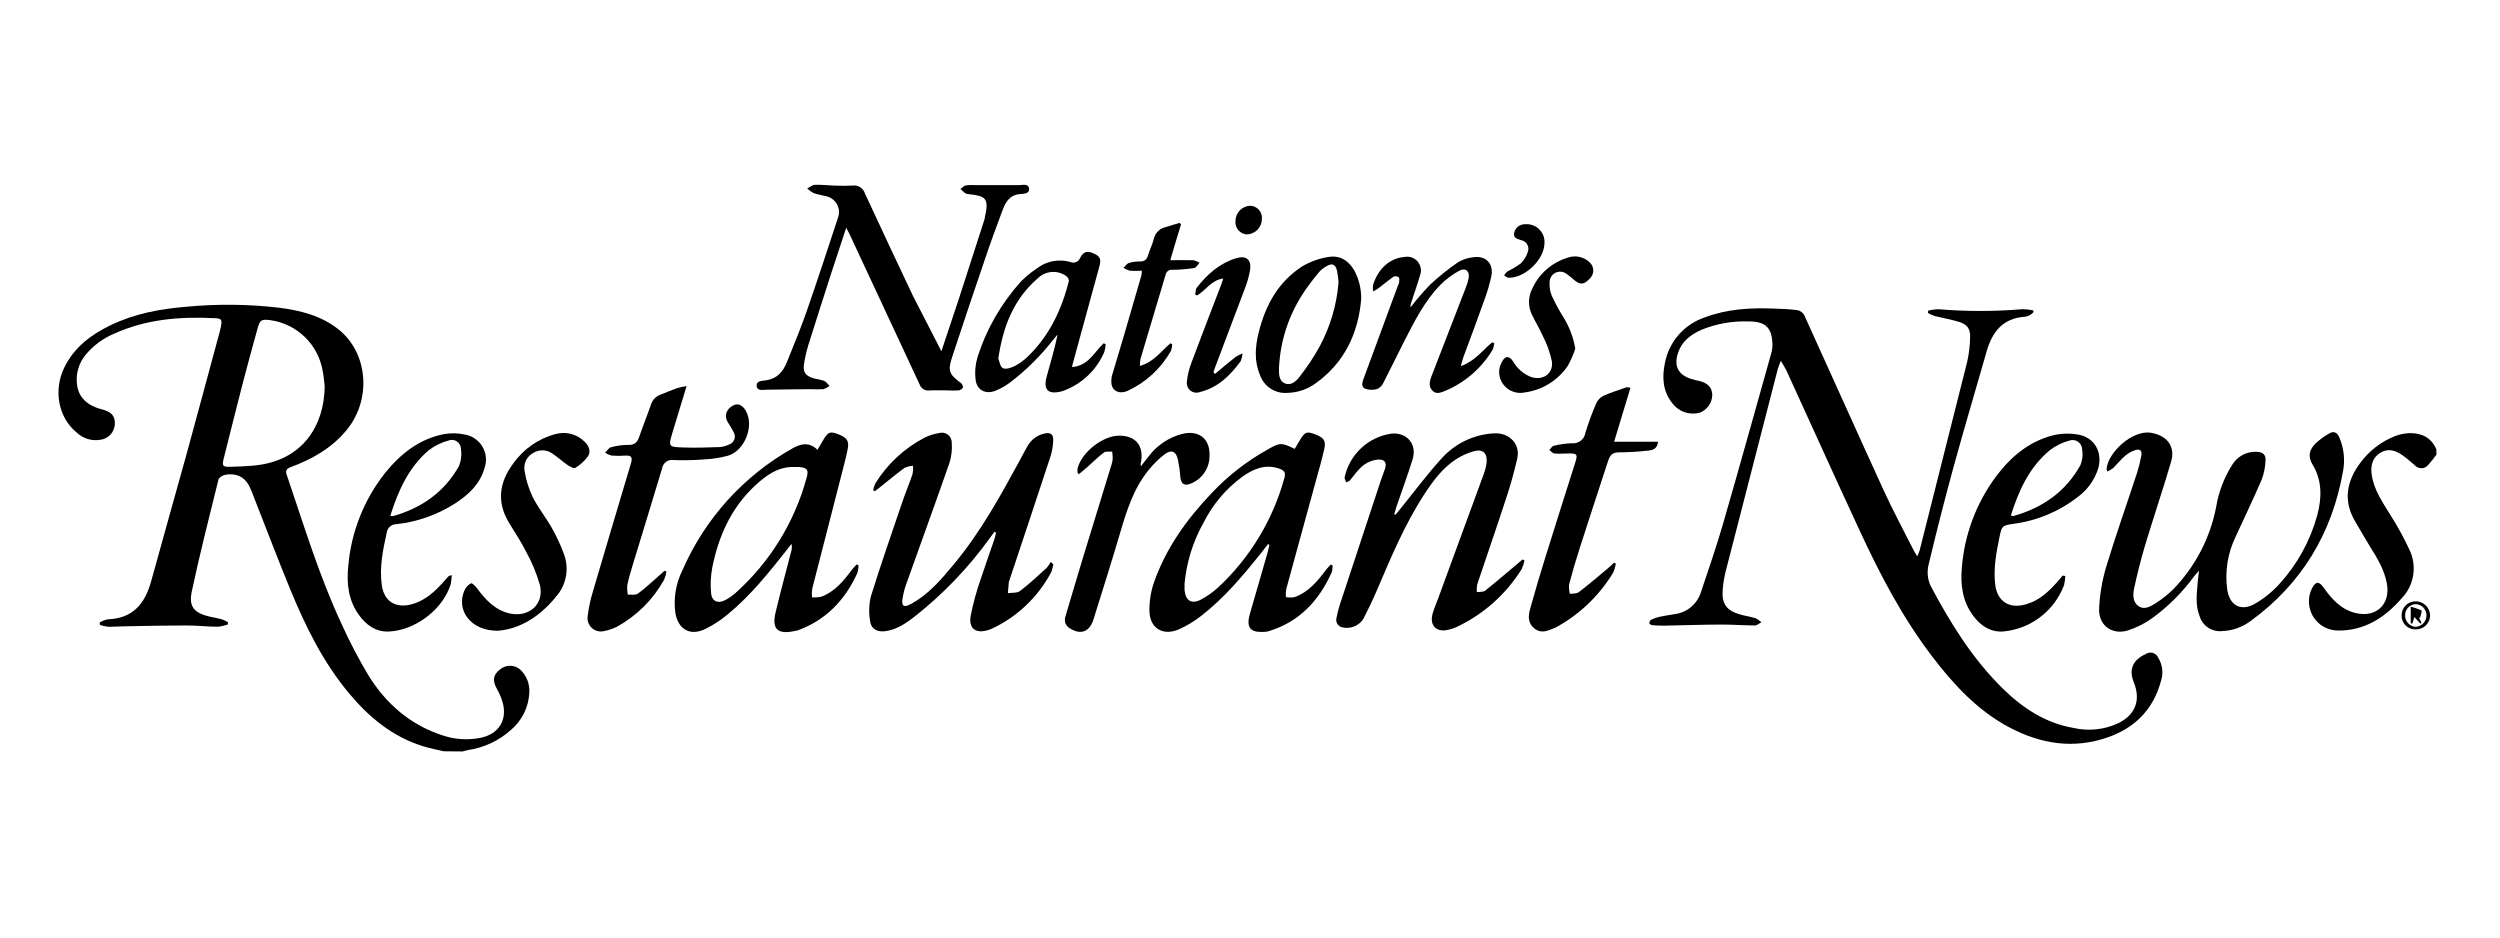
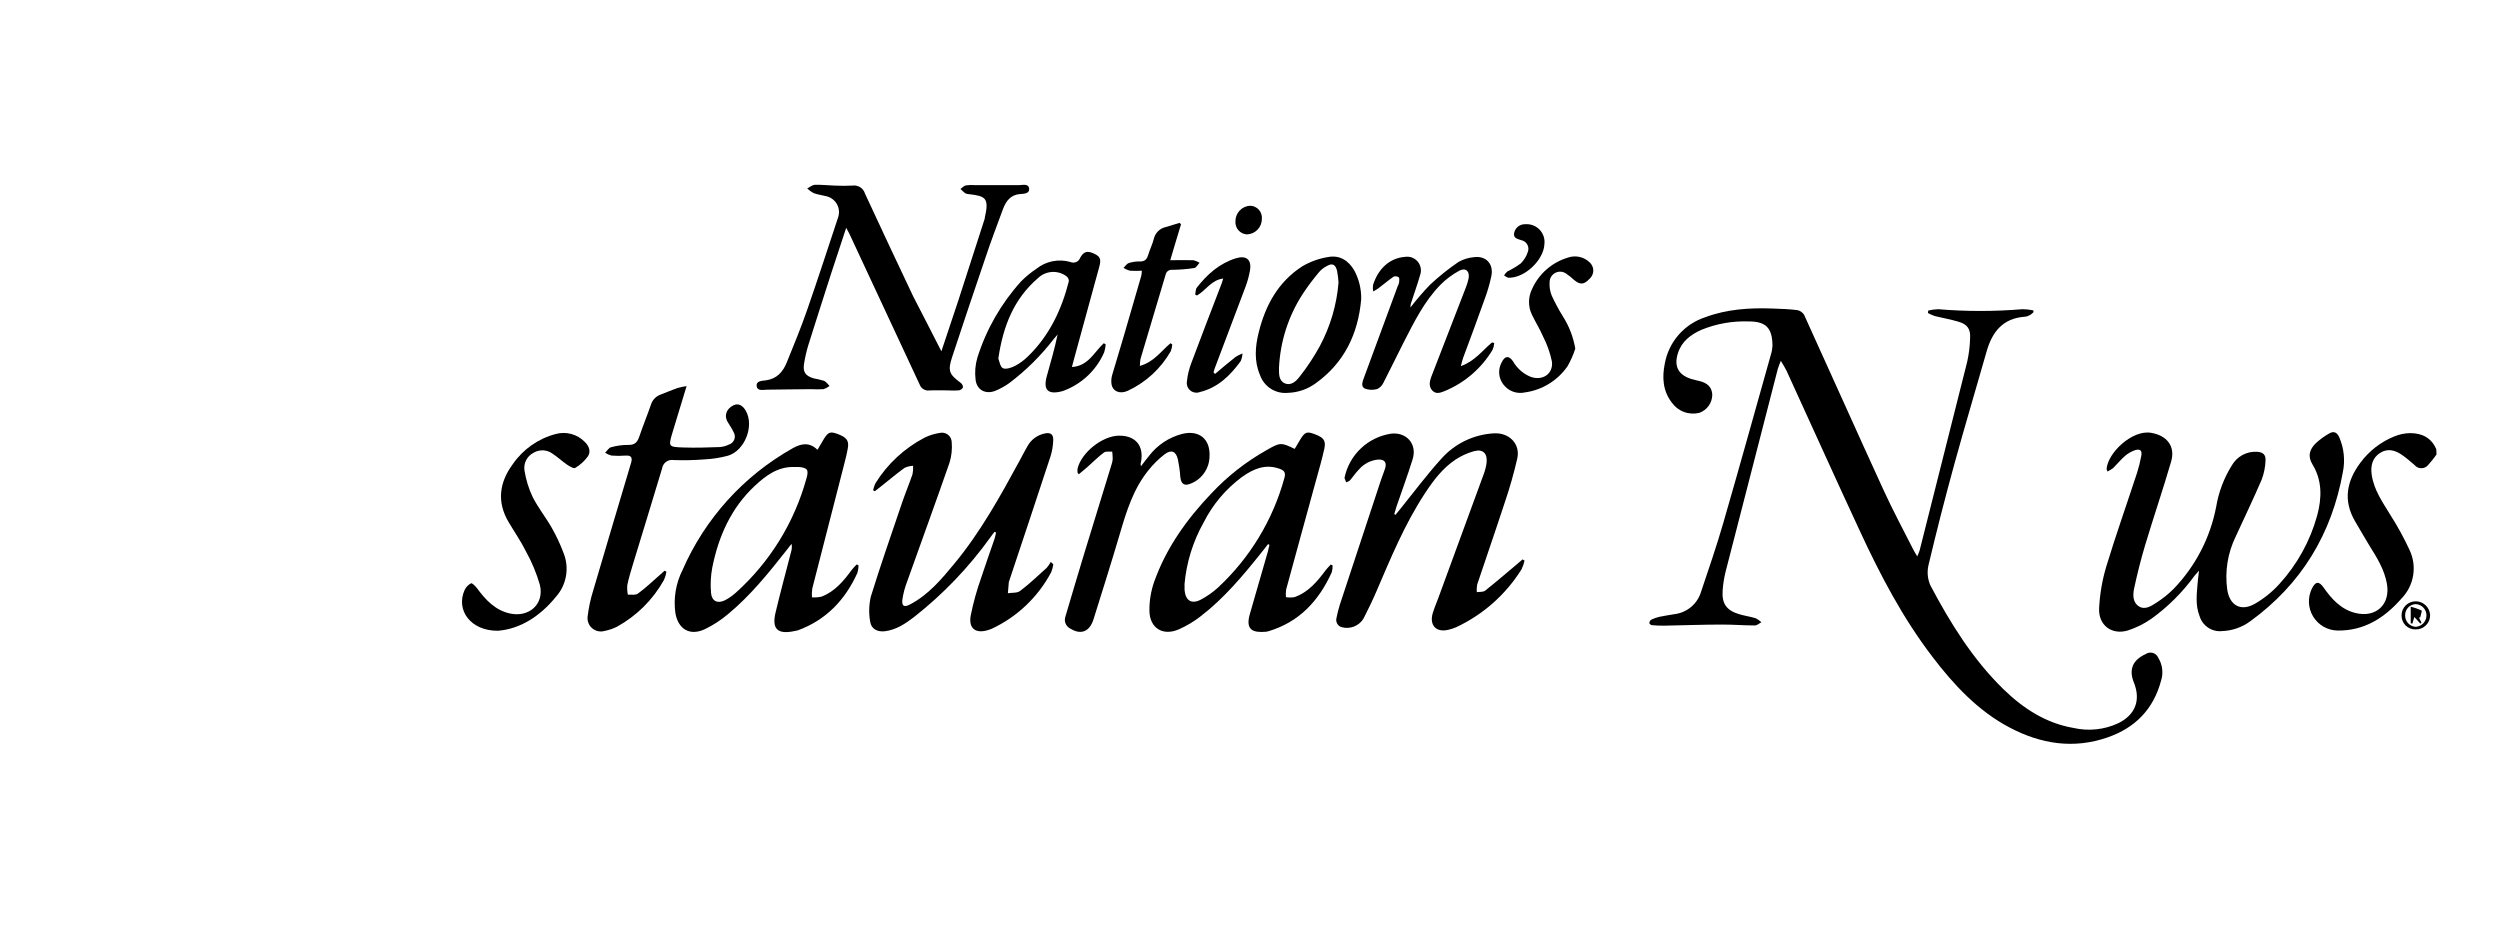
<svg xmlns="http://www.w3.org/2000/svg" width="160" height="60" viewBox="0 0 160 60" fill="none">
-   <path d="M28.397 48.082C27.971 47.981 27.54 47.9 27.12 47.773C25.133 47.168 23.61 45.905 22.312 44.341C20.664 42.36 19.544 40.072 18.574 37.714C17.712 35.621 16.915 33.502 16.085 31.398C15.766 30.585 15.251 30.262 14.432 30.382C14.267 30.406 14.015 30.555 13.982 30.691C13.391 33.068 12.79 35.442 12.277 37.839C12.063 38.836 12.421 39.226 13.421 39.465C13.668 39.522 13.922 39.557 14.169 39.625C14.312 39.677 14.45 39.739 14.584 39.812V39.964C14.377 40.038 14.162 40.087 13.944 40.11C13.272 40.11 12.602 40.029 11.933 40.029C10.618 40.029 9.306 40.061 7.992 40.083C7.629 40.083 7.268 40.118 6.908 40.11C6.732 40.09 6.56 40.052 6.393 39.996L6.376 39.842C6.534 39.745 6.708 39.675 6.889 39.636C8.515 39.584 9.29 38.619 9.683 37.169C10.423 34.458 11.201 31.748 11.947 29.037C12.668 26.416 13.367 23.79 14.077 21.177C14.101 21.087 14.123 20.995 14.139 20.906C14.218 20.448 14.185 20.377 13.719 20.363C11.496 20.252 9.317 20.431 7.26 21.375C6.567 21.673 5.955 22.132 5.474 22.714C5.256 22.978 5.095 23.285 5.002 23.615C4.908 23.945 4.884 24.29 4.932 24.63C5.024 25.413 5.579 25.961 6.506 26.194C7.141 26.354 7.379 26.628 7.349 27.162C7.334 27.412 7.231 27.649 7.057 27.83C6.883 28.011 6.65 28.123 6.401 28.148C6.135 28.191 5.862 28.171 5.605 28.092C5.347 28.012 5.111 27.875 4.915 27.69C3.747 26.739 3.403 25.012 4.102 23.551C4.723 22.253 5.799 21.432 7.059 20.822C8.604 20.071 10.266 19.765 11.957 19.629C13.925 19.443 15.906 19.465 17.869 19.694C19.224 19.87 20.539 20.195 21.642 21.063C23.575 22.578 23.811 25.614 22.133 27.584C21.189 28.704 19.964 29.392 18.609 29.894C18.338 29.997 18.257 30.113 18.352 30.392C19.449 33.61 20.428 36.873 21.875 39.964C22.377 41.075 22.942 42.156 23.567 43.203C24.702 45.048 26.277 46.415 28.378 47.081C29.149 47.332 29.971 47.379 30.766 47.217C31.939 46.976 32.501 46.049 32.154 44.899C32.062 44.606 31.938 44.323 31.785 44.056C31.514 43.558 31.555 43.197 31.98 42.861C32.162 42.699 32.398 42.609 32.642 42.609C32.885 42.609 33.121 42.699 33.303 42.861C33.503 43.052 33.658 43.285 33.757 43.544C33.856 43.802 33.896 44.079 33.875 44.355C33.851 44.805 33.735 45.245 33.535 45.649C33.335 46.053 33.055 46.412 32.712 46.705C31.929 47.412 30.952 47.867 29.907 48.011C29.806 48.033 29.706 48.06 29.608 48.093L28.397 48.082ZM20.78 24.733C20.753 24.513 20.729 24.123 20.653 23.744C20.513 22.917 20.113 22.156 19.513 21.572C18.912 20.987 18.141 20.608 17.311 20.491C16.723 20.418 16.638 20.466 16.481 21.033C16.161 22.193 15.839 23.353 15.538 24.519C15.12 26.126 14.725 27.736 14.318 29.346C14.199 29.821 14.248 29.888 14.752 29.875C15.256 29.861 15.69 29.845 16.156 29.804C19.411 29.541 20.753 27.191 20.78 24.733V24.733Z" fill="black" />
  <path d="M155.937 29.089C155.769 29.326 155.588 29.553 155.394 29.769C155.342 29.831 155.276 29.881 155.202 29.915C155.128 29.949 155.048 29.966 154.966 29.966C154.885 29.966 154.804 29.949 154.73 29.915C154.657 29.881 154.591 29.831 154.538 29.769C154.283 29.55 154.031 29.327 153.757 29.135C153.315 28.823 152.833 28.666 152.331 28.983C151.83 29.3 151.705 29.815 151.789 30.39C151.933 31.363 152.486 32.141 152.982 32.954C153.442 33.675 153.853 34.425 154.213 35.201C154.453 35.709 154.533 36.279 154.44 36.834C154.348 37.389 154.088 37.902 153.695 38.305C152.611 39.544 151.304 40.384 149.591 40.354C149.277 40.346 148.971 40.26 148.699 40.103C148.428 39.945 148.2 39.722 148.038 39.453C147.876 39.185 147.784 38.879 147.772 38.566C147.759 38.252 147.825 37.941 147.965 37.66C148.198 37.202 148.412 37.183 148.708 37.6C149.225 38.334 149.813 38.993 150.727 39.226C152.06 39.568 153.012 38.684 152.757 37.329C152.594 36.456 152.136 35.703 151.673 34.968C151.345 34.426 151.028 33.884 150.713 33.342C149.952 32.027 150.188 30.794 151.052 29.631C151.61 28.868 152.37 28.277 153.248 27.926C153.569 27.794 153.912 27.724 154.259 27.72C155.007 27.72 155.614 28.021 155.923 28.753L155.937 29.089Z" fill="black" />
  <path d="M113.975 23.093C113.902 23.259 113.838 23.428 113.782 23.6C112.662 27.937 111.547 32.268 110.437 36.594C110.34 36.985 110.277 37.383 110.25 37.784C110.185 38.627 110.497 39.066 111.305 39.308C111.652 39.411 112.015 39.462 112.359 39.565C112.495 39.633 112.62 39.719 112.73 39.823C112.587 39.896 112.459 40.029 112.305 40.029C111.605 40.029 110.909 39.969 110.212 39.972C108.99 39.972 107.773 40.02 106.548 40.042C106.277 40.042 106.006 40.042 105.735 40.012C105.667 40.012 105.558 39.926 105.558 39.88C105.559 39.836 105.57 39.794 105.591 39.755C105.612 39.717 105.642 39.684 105.678 39.66C105.845 39.578 106.022 39.516 106.203 39.476C106.518 39.408 106.838 39.362 107.155 39.308C107.545 39.263 107.914 39.107 108.217 38.856C108.519 38.606 108.743 38.273 108.86 37.898C109.348 36.44 109.852 34.984 110.28 33.504C111.318 29.916 112.318 26.316 113.329 22.722C113.395 22.518 113.431 22.307 113.438 22.093C113.424 20.976 113.007 20.567 111.904 20.572C110.867 20.535 109.835 20.72 108.876 21.114C108.196 21.421 107.626 21.852 107.388 22.603C107.117 23.435 107.412 23.993 108.239 24.253C108.407 24.305 108.578 24.343 108.746 24.381C109.288 24.508 109.559 24.785 109.586 25.256C109.585 25.512 109.505 25.761 109.357 25.97C109.209 26.178 109 26.336 108.759 26.422C108.431 26.502 108.086 26.482 107.77 26.363C107.453 26.244 107.181 26.032 106.987 25.755C106.415 25.001 106.369 24.142 106.548 23.264C106.671 22.586 106.974 21.954 107.427 21.434C107.879 20.914 108.463 20.526 109.117 20.309C110.513 19.784 111.969 19.691 113.454 19.746C113.977 19.765 114.5 19.781 115.018 19.846C115.11 19.862 115.197 19.897 115.273 19.95C115.35 20.002 115.415 20.07 115.463 20.15C117.162 23.879 118.829 27.62 120.537 31.344C121.133 32.648 121.813 33.911 122.459 35.19C122.515 35.307 122.591 35.415 122.703 35.608C122.762 35.484 122.814 35.356 122.857 35.226C123.876 31.201 124.891 27.176 125.901 23.15C126.015 22.64 126.077 22.12 126.088 21.597C126.112 21.039 125.893 20.751 125.351 20.591C124.809 20.431 124.332 20.355 123.825 20.228C123.674 20.175 123.528 20.11 123.388 20.033L123.407 19.876C123.615 19.825 123.828 19.796 124.042 19.789C125.835 19.939 127.637 19.939 129.43 19.789C129.663 19.789 129.896 19.814 130.124 19.862L130.151 19.971C130.085 20.041 130.012 20.104 129.932 20.158C129.827 20.219 129.71 20.258 129.59 20.271C128.199 20.366 127.511 21.22 127.151 22.467C126.462 24.89 125.738 27.3 125.072 29.726C124.486 31.856 123.939 33.997 123.429 36.147C123.321 36.588 123.362 37.052 123.546 37.467C124.822 39.88 126.256 42.194 128.227 44.116C129.49 45.344 130.937 46.285 132.702 46.588C133.666 46.809 134.676 46.703 135.572 46.285C136.67 45.743 137.022 44.802 136.564 43.669C136.236 42.856 136.488 42.24 137.318 41.864C137.384 41.817 137.461 41.786 137.541 41.773C137.621 41.759 137.704 41.764 137.782 41.787C137.86 41.81 137.932 41.85 137.992 41.905C138.053 41.959 138.1 42.027 138.131 42.102C138.265 42.321 138.35 42.566 138.38 42.821C138.41 43.075 138.384 43.333 138.304 43.577C137.819 45.387 136.656 46.577 134.895 47.19C132.696 47.957 130.604 47.613 128.598 46.553C126.592 45.493 125.031 43.821 123.659 42.013C121.762 39.53 120.333 36.792 119.03 33.981C117.444 30.569 115.899 27.135 114.332 23.714C114.246 23.541 114.137 23.37 113.975 23.093Z" fill="black" />
  <path d="M134.878 30.179C134.838 30.06 134.819 30.035 134.822 30.011C134.897 28.989 136.448 27.498 137.665 27.699C138.684 27.869 139.237 28.561 138.952 29.542C138.427 31.339 137.822 33.114 137.283 34.909C137.012 35.817 136.781 36.738 136.583 37.665C136.497 38.064 136.491 38.552 136.884 38.804C137.277 39.056 137.673 38.788 138.004 38.576C138.41 38.317 138.786 38.015 139.126 37.673C140.517 36.225 141.458 34.404 141.836 32.431C141.993 31.489 142.335 30.587 142.842 29.778C143.001 29.503 143.232 29.277 143.51 29.125C143.788 28.972 144.103 28.899 144.42 28.913C144.815 28.929 145.019 29.084 144.994 29.474C144.979 29.887 144.897 30.296 144.753 30.683C144.224 31.914 143.644 33.123 143.086 34.337C142.57 35.391 142.381 36.576 142.544 37.739C142.701 38.763 143.425 39.153 144.322 38.636C144.902 38.301 145.426 37.877 145.875 37.381C147.02 36.129 147.851 34.623 148.301 32.987C148.605 31.857 148.624 30.748 147.998 29.721C147.664 29.179 147.827 28.739 148.214 28.365C148.477 28.12 148.77 27.908 149.084 27.734C149.374 27.563 149.589 27.688 149.721 28.005C150.018 28.702 150.095 29.472 149.944 30.214C149.231 34.172 147.29 37.386 144.016 39.761C143.493 40.146 142.865 40.366 142.216 40.389C141.899 40.424 141.58 40.345 141.315 40.167C141.05 39.989 140.857 39.723 140.769 39.416C140.497 38.728 140.59 38.018 140.649 37.31C140.668 37.085 140.698 36.863 140.739 36.516C140.587 36.69 140.511 36.771 140.443 36.858C139.676 37.913 138.746 38.839 137.687 39.601C137.226 39.923 136.72 40.175 136.185 40.349C135.155 40.66 134.288 40.013 134.344 38.931C134.387 38.036 134.537 37.15 134.792 36.291C135.404 34.269 136.112 32.274 136.77 30.266C136.883 29.91 136.974 29.548 137.041 29.181C137.109 28.843 136.974 28.707 136.646 28.81C136.407 28.892 136.186 29.019 135.995 29.184C135.724 29.42 135.494 29.707 135.236 29.962C135.122 30.043 135.003 30.115 134.878 30.179V30.179Z" fill="black" />
  <path d="M67.413 36.115C67.388 36.286 67.343 36.453 67.28 36.614C66.433 38.217 65.082 39.497 63.436 40.257C63.375 40.283 63.311 40.304 63.247 40.322C62.461 40.566 61.989 40.246 62.119 39.43C62.283 38.601 62.507 37.786 62.791 36.99C63.062 36.15 63.366 35.321 63.651 34.483C63.694 34.353 63.716 34.212 63.748 34.082L63.651 34.036C63.558 34.155 63.461 34.272 63.379 34.396C62.001 36.315 60.358 38.03 58.5 39.489C57.945 39.915 57.367 40.303 56.644 40.398C56.148 40.46 55.749 40.254 55.687 39.763C55.596 39.239 55.612 38.701 55.733 38.183C56.354 36.174 57.048 34.19 57.723 32.201C57.934 31.58 58.186 30.973 58.4 30.352C58.436 30.174 58.449 29.992 58.438 29.81C58.251 29.82 58.067 29.864 57.896 29.94C57.386 30.309 56.907 30.715 56.413 31.106L55.99 31.439L55.879 31.377C55.909 31.223 55.958 31.073 56.026 30.932C56.793 29.693 57.88 28.684 59.173 28.01C59.472 27.861 59.793 27.761 60.124 27.712C60.217 27.687 60.313 27.684 60.407 27.702C60.501 27.721 60.59 27.761 60.666 27.819C60.742 27.877 60.803 27.952 60.846 28.038C60.888 28.124 60.91 28.218 60.91 28.314C60.947 28.752 60.899 29.192 60.769 29.612C59.886 32.155 58.959 34.681 58.059 37.215C57.913 37.589 57.81 37.978 57.752 38.375C57.704 38.801 57.869 38.88 58.243 38.684C59.417 38.069 60.249 37.077 61.07 36.085C62.756 34.049 64.025 31.748 65.28 29.436C65.439 29.143 65.589 28.842 65.759 28.555C65.873 28.347 66.031 28.166 66.222 28.026C66.413 27.886 66.633 27.789 66.865 27.742C67.231 27.663 67.421 27.791 67.407 28.17C67.397 28.518 67.339 28.863 67.237 29.195C66.367 31.854 65.477 34.507 64.594 37.164C64.582 37.187 64.573 37.212 64.567 37.237C64.545 37.481 64.523 37.722 64.504 37.966C64.775 37.923 65.098 37.966 65.288 37.82C65.881 37.367 66.426 36.852 66.979 36.351C67.084 36.233 67.174 36.104 67.25 35.966L67.413 36.115Z" fill="black" />
  <path d="M89.309 32.952L89.675 32.502C90.526 31.45 91.336 30.36 92.244 29.36C92.669 28.88 93.186 28.489 93.763 28.21C94.341 27.931 94.968 27.769 95.608 27.734C96.57 27.674 97.313 28.395 97.107 29.338C96.886 30.302 96.615 31.254 96.294 32.19C95.725 33.935 95.12 35.668 94.54 37.408C94.508 37.569 94.5 37.734 94.516 37.898C94.692 37.871 94.917 37.898 95.039 37.809C95.741 37.253 96.418 36.668 97.104 36.093L97.443 35.803L97.57 35.876C97.529 36.068 97.466 36.255 97.381 36.432C96.373 38.048 94.918 39.337 93.193 40.143C93.033 40.212 92.867 40.267 92.697 40.305C91.924 40.498 91.466 40.021 91.694 39.248C91.794 38.915 91.933 38.592 92.054 38.267C93.021 35.627 93.989 32.987 94.957 30.347C95.048 30.109 95.11 29.862 95.142 29.61C95.207 29.01 94.898 28.718 94.329 28.878C93.917 28.993 93.526 29.17 93.169 29.403C92.326 29.959 91.729 30.759 91.182 31.594C89.889 33.567 88.997 35.738 88.073 37.89C87.823 38.468 87.547 39.034 87.26 39.598C87.117 39.826 86.906 40.001 86.655 40.099C86.405 40.197 86.13 40.211 85.872 40.14C85.752 40.108 85.65 40.031 85.587 39.925C85.523 39.82 85.503 39.694 85.53 39.573C85.584 39.284 85.656 38.998 85.744 38.717C86.617 36.057 87.493 33.4 88.374 30.745C88.457 30.49 88.561 30.244 88.644 29.989C88.769 29.599 88.612 29.39 88.197 29.412C87.724 29.456 87.286 29.683 86.975 30.043C86.758 30.26 86.59 30.523 86.387 30.753C86.318 30.806 86.24 30.845 86.156 30.867C86.121 30.786 86.086 30.707 86.056 30.623C86.056 30.602 86.056 30.572 86.056 30.544C86.21 29.831 86.578 29.182 87.111 28.683C87.644 28.184 88.316 27.86 89.038 27.753C90.024 27.644 90.705 28.425 90.412 29.379C90.095 30.401 89.723 31.407 89.376 32.418C89.322 32.578 89.282 32.74 89.233 32.9L89.309 32.952Z" fill="black" />
  <path d="M52.32 28.788C52.486 28.517 52.605 28.287 52.74 28.073C53.011 27.647 53.144 27.604 53.605 27.774C54.172 27.983 54.345 28.197 54.264 28.666C54.201 29.037 54.107 29.401 54.014 29.764C53.34 32.396 52.659 35.025 51.987 37.66C51.96 37.848 51.952 38.039 51.963 38.229C52.171 38.245 52.38 38.23 52.583 38.183C53.432 37.855 53.99 37.185 54.511 36.475C54.61 36.351 54.717 36.234 54.83 36.123L54.947 36.182C54.945 36.344 54.921 36.504 54.876 36.659C54.093 38.394 52.87 39.682 51.052 40.346C50.987 40.364 50.921 40.377 50.854 40.386C49.77 40.62 49.385 40.262 49.634 39.21C49.943 37.906 50.295 36.616 50.629 35.32C50.681 35.155 50.692 34.979 50.661 34.808C50.567 34.922 50.472 35.033 50.39 35.15C49.219 36.635 48.038 38.115 46.569 39.324C46.127 39.694 45.642 40.009 45.124 40.262C44.167 40.714 43.419 40.294 43.227 39.254C43.091 38.302 43.251 37.333 43.685 36.475C45.123 33.181 47.598 30.447 50.732 28.688C51.277 28.384 51.792 28.278 52.32 28.788ZM50.821 29.886C49.783 29.864 49.024 30.428 48.317 31.084C46.785 32.512 45.98 34.337 45.582 36.342C45.485 36.868 45.459 37.404 45.506 37.936C45.547 38.478 45.931 38.652 46.398 38.416C46.647 38.286 46.88 38.124 47.089 37.936C49.268 35.981 50.838 33.441 51.613 30.618C51.773 30.076 51.681 29.929 51.103 29.886C51.008 29.88 50.916 29.886 50.819 29.886H50.821Z" fill="black" />
  <path d="M82.86 28.729C82.979 28.528 83.096 28.325 83.22 28.124C83.516 27.644 83.643 27.598 84.136 27.785C84.722 28.005 84.871 28.197 84.755 28.729C84.6 29.42 84.405 30.103 84.213 30.789C83.581 33.101 82.941 35.41 82.315 37.722C82.289 37.886 82.284 38.053 82.299 38.218C82.478 38.248 82.662 38.248 82.841 38.218C83.735 37.907 84.307 37.212 84.849 36.486C84.944 36.359 85.064 36.248 85.169 36.131L85.286 36.185C85.29 36.333 85.273 36.479 85.234 36.622C84.408 38.451 83.147 39.817 81.168 40.403C81.117 40.417 81.064 40.427 81.011 40.433C80.198 40.5 79.689 40.332 79.992 39.292C80.382 37.955 80.765 36.616 81.15 35.277C81.187 35.144 81.215 35.006 81.244 34.871L81.155 34.825C81.011 35.012 80.865 35.196 80.719 35.38C79.545 36.849 78.339 38.291 76.837 39.446C76.404 39.783 75.93 40.065 75.428 40.286C74.416 40.715 73.584 40.2 73.563 39.099C73.555 38.471 73.655 37.847 73.861 37.253C74.631 35.069 75.956 33.223 77.544 31.561C78.576 30.463 79.77 29.53 81.085 28.794C81.938 28.308 81.99 28.311 82.86 28.729ZM75.812 37.402C75.812 37.524 75.812 37.644 75.812 37.766C75.875 38.441 76.254 38.687 76.851 38.378C77.253 38.165 77.626 37.902 77.962 37.595C79.993 35.704 81.459 33.286 82.196 30.61C82.304 30.244 82.196 30.105 81.871 29.994C80.952 29.672 80.184 30.027 79.472 30.537C78.444 31.301 77.608 32.295 77.032 33.44C76.346 34.66 75.928 36.013 75.807 37.408L75.812 37.402Z" fill="black" />
  <path d="M60.249 22.483C60.626 21.345 60.983 20.285 61.333 19.231C61.9 17.488 62.458 15.739 63.022 13.994C63.022 13.994 63.022 13.97 63.022 13.956C63.32 12.663 63.087 12.552 62.003 12.425C61.922 12.424 61.843 12.403 61.772 12.365C61.665 12.282 61.565 12.192 61.471 12.094C61.582 12.015 61.685 11.893 61.81 11.866C61.996 11.838 62.184 11.832 62.371 11.847C63.323 11.847 64.269 11.847 65.223 11.847C65.456 11.847 65.827 11.731 65.862 12.069C65.898 12.408 65.516 12.4 65.282 12.419C64.675 12.468 64.388 12.869 64.198 13.362C63.794 14.447 63.385 15.531 63.027 16.615C62.322 18.68 61.629 20.75 60.946 22.822C60.645 23.738 60.734 23.942 61.488 24.506C61.532 24.539 61.568 24.583 61.593 24.632C61.618 24.682 61.631 24.737 61.631 24.793C61.604 24.844 61.565 24.887 61.518 24.921C61.471 24.954 61.417 24.976 61.36 24.985C61.119 24.999 60.878 24.999 60.637 24.985C60.26 24.985 59.883 24.969 59.512 24.985C59.373 25.011 59.231 24.986 59.11 24.914C58.989 24.843 58.898 24.731 58.853 24.598C57.364 21.392 55.87 18.188 54.372 14.986C54.321 14.872 54.253 14.764 54.156 14.582C53.828 15.577 53.519 16.498 53.22 17.423C52.722 18.976 52.22 20.532 51.732 22.09C51.616 22.475 51.526 22.867 51.461 23.264C51.369 23.806 51.54 24.056 52.079 24.215C52.303 24.255 52.523 24.308 52.741 24.373C52.879 24.432 52.977 24.587 53.09 24.698C52.972 24.791 52.838 24.862 52.695 24.907C52.424 24.921 52.152 24.921 51.881 24.907C50.957 24.907 50.033 24.936 49.108 24.939C48.859 24.939 48.474 25.056 48.428 24.709C48.382 24.362 48.781 24.375 49.027 24.34C49.727 24.24 50.111 23.798 50.358 23.185C50.805 22.082 51.261 20.979 51.651 19.854C52.337 17.884 52.982 15.897 53.638 13.915C53.686 13.777 53.704 13.631 53.692 13.486C53.679 13.34 53.636 13.199 53.566 13.071C53.495 12.943 53.398 12.832 53.282 12.744C53.166 12.655 53.032 12.593 52.89 12.56C52.619 12.49 52.331 12.454 52.077 12.362C51.925 12.282 51.786 12.182 51.662 12.064C51.825 11.98 51.984 11.834 52.15 11.828C52.565 11.812 52.979 11.866 53.394 11.877C53.783 11.897 54.173 11.897 54.562 11.877C54.734 11.853 54.909 11.891 55.056 11.985C55.202 12.079 55.309 12.223 55.359 12.389C56.376 14.587 57.406 16.78 58.446 18.971C59.029 20.112 59.628 21.25 60.249 22.483Z" fill="black" />
  <path d="M43.942 24.711L43.045 27.66C42.773 28.582 42.757 28.606 43.739 28.639C44.514 28.666 45.294 28.639 46.07 28.612C46.27 28.596 46.466 28.543 46.647 28.454C46.727 28.43 46.8 28.387 46.861 28.329C46.922 28.271 46.968 28.2 46.997 28.122C47.026 28.043 47.036 27.958 47.026 27.875C47.017 27.792 46.988 27.712 46.942 27.641C46.834 27.411 46.685 27.202 46.557 26.983C46.338 26.601 46.487 26.169 46.926 25.947C47.227 25.787 47.528 25.92 47.739 26.305C48.281 27.273 47.663 28.845 46.59 29.165C46.099 29.298 45.594 29.377 45.086 29.401C44.43 29.453 43.772 29.467 43.115 29.444C43.031 29.429 42.944 29.432 42.861 29.451C42.777 29.471 42.698 29.507 42.629 29.558C42.56 29.608 42.501 29.672 42.457 29.746C42.413 29.819 42.384 29.901 42.372 29.986C41.754 32.049 41.117 34.109 40.491 36.169C40.364 36.592 40.234 37.017 40.147 37.448C40.13 37.653 40.142 37.859 40.182 38.061C40.399 38.044 40.673 38.104 40.822 37.993C41.296 37.649 41.722 37.239 42.164 36.855L42.532 36.527L42.652 36.586C42.624 36.767 42.572 36.944 42.497 37.112C41.794 38.374 40.751 39.413 39.486 40.11C39.234 40.235 38.967 40.326 38.691 40.381C38.556 40.42 38.413 40.425 38.275 40.395C38.137 40.365 38.008 40.302 37.901 40.21C37.793 40.119 37.71 40.002 37.659 39.87C37.608 39.739 37.59 39.597 37.607 39.457C37.677 38.885 37.798 38.321 37.971 37.771C38.738 35.152 39.524 32.537 40.304 29.91C40.334 29.807 40.367 29.707 40.394 29.604C40.475 29.314 40.423 29.135 40.063 29.157C39.754 29.181 39.444 29.181 39.136 29.157C38.991 29.119 38.853 29.058 38.727 28.978C38.851 28.856 38.957 28.663 39.103 28.625C39.465 28.522 39.839 28.471 40.215 28.474C40.643 28.487 40.8 28.278 40.919 27.931C41.15 27.248 41.426 26.576 41.662 25.896C41.707 25.749 41.785 25.614 41.891 25.503C41.997 25.392 42.127 25.307 42.272 25.256C42.635 25.118 42.993 24.961 43.356 24.833C43.548 24.779 43.744 24.738 43.942 24.711V24.711Z" fill="black" />
-   <path d="M28.912 36.806C28.906 37 28.884 37.193 28.847 37.383C28.356 39.01 26.548 40.365 24.852 40.419C24.025 40.438 23.431 39.993 22.97 39.356C22.301 38.432 22.179 37.37 22.285 36.285C22.458 34.091 23.28 31.998 24.645 30.271C25.64 29.038 26.855 28.067 28.473 27.774C28.896 27.707 29.328 27.719 29.747 27.81C29.98 27.849 30.202 27.939 30.397 28.073C30.592 28.208 30.755 28.383 30.876 28.587C30.996 28.791 31.07 29.018 31.094 29.254C31.117 29.49 31.088 29.727 31.01 29.951C30.72 30.989 29.985 31.664 29.126 32.22C27.992 32.948 26.704 33.402 25.364 33.548C25.21 33.548 25.062 33.606 24.949 33.709C24.835 33.812 24.764 33.953 24.748 34.106C24.502 35.207 24.277 36.312 24.434 37.446C24.575 38.473 25.304 38.944 26.318 38.681C27.218 38.448 27.855 37.839 28.448 37.169C28.538 37.069 28.625 36.969 28.719 36.871C28.73 36.855 28.763 36.852 28.912 36.806ZM24.979 33.011C25.038 33.024 25.099 33.03 25.16 33.03C26.974 32.515 28.429 31.504 29.362 29.848C29.512 29.496 29.56 29.109 29.5 28.731C29.5 28.637 29.477 28.545 29.433 28.463C29.39 28.38 29.327 28.309 29.25 28.255C29.173 28.202 29.084 28.168 28.992 28.157C28.899 28.145 28.804 28.156 28.717 28.189C28.256 28.313 27.823 28.524 27.443 28.812C26.152 29.91 25.488 31.401 24.979 33.006V33.011Z" fill="black" />
-   <path d="M132.179 36.863C132.172 37.06 132.146 37.256 132.1 37.448C131.794 38.263 131.263 38.973 130.569 39.499C129.875 40.024 129.047 40.342 128.181 40.416C127.367 40.46 126.771 40.048 126.302 39.43C125.603 38.511 125.459 37.44 125.557 36.334C125.723 34.224 126.479 32.203 127.739 30.501C128.671 29.254 129.839 28.259 131.387 27.861C131.92 27.733 132.474 27.717 133.014 27.815C134.062 28.007 134.577 28.951 134.285 29.983C134.062 30.692 133.624 31.315 133.032 31.764C131.825 32.719 130.382 33.328 128.855 33.526C128.159 33.635 128.118 33.637 127.974 34.339C127.76 35.377 127.56 36.418 127.703 37.486C127.847 38.468 128.563 38.944 129.533 38.709C130.503 38.473 131.127 37.858 131.734 37.164L132.005 36.838L132.179 36.863ZM128.693 32.992C128.782 33.011 128.826 33.033 128.858 33.025C130.715 32.502 132.203 31.474 133.144 29.772C133.279 29.455 133.318 29.105 133.257 28.766C133.256 28.667 133.23 28.569 133.182 28.482C133.134 28.394 133.066 28.32 132.983 28.265C132.9 28.209 132.805 28.175 132.706 28.165C132.607 28.155 132.507 28.168 132.414 28.205C131.966 28.328 131.546 28.538 131.178 28.823C129.877 29.905 129.205 31.382 128.693 32.992Z" fill="black" />
-   <path d="M104.349 24.817C104.002 25.958 103.664 27.075 103.303 28.273H106.114C106.065 28.737 105.77 28.815 105.45 28.842C104.836 28.911 104.219 28.947 103.601 28.951C103.154 28.951 103.021 29.181 102.913 29.517C102.311 31.363 101.701 33.206 101.11 35.052C100.858 35.83 100.628 36.616 100.422 37.405C100.405 37.607 100.422 37.811 100.473 38.007C100.663 37.977 100.902 38.007 101.037 37.901C101.674 37.416 102.281 36.893 102.896 36.38C103.037 36.264 103.168 36.134 103.295 36.012L103.414 36.071C103.381 36.279 103.319 36.48 103.23 36.67C102.354 38.111 101.118 39.298 99.644 40.116C99.585 40.149 99.525 40.179 99.462 40.205C99.05 40.368 98.649 40.566 98.213 40.232C97.776 39.899 97.801 39.419 97.925 38.98C98.237 37.844 98.576 36.717 98.926 35.592C99.549 33.583 100.191 31.583 100.823 29.577C100.98 29.076 100.929 29.019 100.408 29.021C100.099 29.021 99.787 29.057 99.484 29.021C99.37 29.021 99.267 28.878 99.159 28.799C99.256 28.701 99.338 28.541 99.451 28.528C99.829 28.434 100.215 28.381 100.603 28.368C100.804 28.389 101.004 28.332 101.164 28.209C101.324 28.087 101.43 27.908 101.463 27.709C101.658 27.07 101.888 26.441 102.151 25.826C102.246 25.612 102.412 25.437 102.62 25.329C103.094 25.115 103.599 24.966 104.092 24.787C104.179 24.784 104.266 24.794 104.349 24.817V24.817Z" fill="black" />
  <path d="M68.963 30.257C68.953 30.167 68.953 30.076 68.963 29.986C69.218 28.953 70.552 27.896 71.609 27.883C72.666 27.869 73.222 28.517 73.024 29.566C72.993 29.654 72.993 29.749 73.024 29.837C73.197 29.615 73.365 29.387 73.544 29.168C74.073 28.481 74.815 27.99 75.653 27.772C76.737 27.501 77.466 28.092 77.41 29.206C77.405 29.578 77.292 29.94 77.083 30.248C76.874 30.556 76.58 30.796 76.236 30.938C75.799 31.136 75.583 30.978 75.539 30.512C75.513 30.139 75.461 29.767 75.385 29.401C75.263 28.88 74.965 28.75 74.534 29.076C74.143 29.378 73.79 29.728 73.485 30.116C72.531 31.301 72.094 32.721 71.674 34.152C71.132 35.99 70.555 37.814 69.983 39.641C69.736 40.425 69.186 40.644 68.524 40.243C68.382 40.18 68.268 40.065 68.204 39.923C68.141 39.78 68.134 39.619 68.183 39.471C68.584 38.115 68.98 36.776 69.389 35.432C69.969 33.534 70.56 31.618 71.145 29.712C71.184 29.599 71.207 29.48 71.213 29.36C71.21 29.207 71.2 29.054 71.181 28.902C71.002 28.918 70.777 28.87 70.655 28.959C70.284 29.23 69.953 29.574 69.6 29.883C69.419 30.043 69.232 30.195 69.045 30.352L68.963 30.257Z" fill="black" />
  <path d="M95.632 21.96C95.621 22.107 95.585 22.251 95.526 22.386C94.824 23.557 93.768 24.475 92.51 25.007C92.239 25.115 91.932 25.262 91.68 25.007C91.428 24.752 91.485 24.419 91.607 24.102C92.344 22.204 93.079 20.307 93.811 18.409C93.887 18.223 93.946 18.029 93.987 17.832C94.082 17.371 93.811 17.106 93.401 17.322C92.955 17.562 92.547 17.866 92.19 18.225C91.151 19.285 90.507 20.605 89.837 21.906C89.398 22.763 88.986 23.635 88.541 24.492C88.46 24.672 88.317 24.816 88.138 24.898C87.877 24.973 87.6 24.963 87.346 24.869C87.075 24.728 87.208 24.405 87.292 24.175C88.01 22.215 88.739 20.258 89.46 18.298C89.499 18.228 89.528 18.152 89.544 18.073C89.544 17.962 89.579 17.802 89.52 17.748C89.473 17.714 89.419 17.692 89.361 17.684C89.304 17.677 89.246 17.684 89.192 17.705C88.856 17.938 88.544 18.203 88.219 18.45C88.112 18.525 88.001 18.593 87.885 18.653C87.859 18.52 87.855 18.384 87.872 18.249C88.203 17.181 88.956 16.517 89.902 16.442C90.055 16.414 90.213 16.427 90.359 16.48C90.506 16.534 90.635 16.625 90.735 16.744C90.835 16.864 90.901 17.008 90.927 17.161C90.953 17.314 90.938 17.472 90.883 17.618C90.723 18.182 90.52 18.737 90.341 19.296C90.29 19.415 90.266 19.545 90.271 19.675C90.662 19.167 91.081 18.681 91.526 18.22C92.091 17.691 92.697 17.206 93.336 16.77C93.638 16.596 93.975 16.49 94.323 16.46C95.093 16.352 95.597 16.878 95.451 17.65C95.341 18.174 95.19 18.689 95.001 19.19C94.564 20.426 94.103 21.657 93.645 22.89C93.594 23.034 93.559 23.185 93.491 23.432C94.38 23.123 94.876 22.429 95.494 21.911L95.632 21.96Z" fill="black" />
  <path d="M31.869 40.368C30.129 40.384 29.159 39.058 29.733 37.765C29.82 37.577 29.967 37.423 30.151 37.329C30.213 37.299 30.436 37.521 30.539 37.66C31.081 38.392 31.685 39.05 32.629 39.262C33.859 39.533 34.84 38.665 34.556 37.448C34.34 36.693 34.038 35.966 33.656 35.28C33.333 34.635 32.919 34.036 32.55 33.412C31.783 32.114 31.959 30.87 32.821 29.701C33.476 28.753 34.449 28.07 35.564 27.777C35.891 27.687 36.235 27.686 36.562 27.774C36.889 27.863 37.186 28.037 37.423 28.279C37.694 28.533 37.827 28.888 37.638 29.189C37.419 29.498 37.137 29.756 36.811 29.948C36.719 30.008 36.448 29.845 36.29 29.737C35.971 29.517 35.686 29.246 35.361 29.035C35.186 28.906 34.976 28.832 34.759 28.822C34.542 28.813 34.327 28.868 34.141 28.98C33.935 29.087 33.769 29.256 33.666 29.464C33.564 29.672 33.531 29.907 33.572 30.135C33.664 30.714 33.838 31.276 34.089 31.805C34.436 32.493 34.932 33.109 35.315 33.784C35.611 34.304 35.864 34.848 36.074 35.41C36.258 35.875 36.309 36.382 36.221 36.874C36.134 37.366 35.911 37.824 35.578 38.196C34.556 39.457 33.268 40.259 31.869 40.368Z" fill="black" />
  <path d="M68.603 23.489C69.663 23.424 70.031 22.521 70.644 21.966L70.763 22.036C70.753 22.209 70.721 22.381 70.668 22.546C70.428 23.1 70.079 23.601 69.643 24.02C69.207 24.439 68.692 24.767 68.129 24.985C68.079 25.007 68.029 25.025 67.977 25.039C67.071 25.275 66.749 24.966 66.996 24.072C67.242 23.177 67.497 22.326 67.687 21.407L67.432 21.708C66.619 22.761 65.67 23.702 64.61 24.505C64.328 24.71 64.022 24.88 63.7 25.012C63.081 25.254 62.518 24.966 62.439 24.31C62.377 23.833 62.416 23.348 62.553 22.887C63.122 21.078 64.076 19.413 65.35 18.008C65.651 17.705 65.982 17.433 66.337 17.195C66.638 16.957 66.992 16.794 67.37 16.719C67.746 16.645 68.136 16.661 68.505 16.767C68.564 16.793 68.627 16.806 68.691 16.807C68.755 16.807 68.819 16.794 68.878 16.769C68.937 16.743 68.99 16.706 69.033 16.659C69.077 16.612 69.11 16.556 69.131 16.496C69.359 16.086 69.592 16.038 70.004 16.225C70.416 16.412 70.487 16.585 70.354 17.073C69.826 19.025 69.292 20.975 68.752 22.925L68.603 23.489ZM63.892 22.947C63.962 23.11 64.006 23.475 64.187 23.565C64.369 23.654 64.73 23.538 64.96 23.418C65.258 23.261 65.532 23.061 65.773 22.825C67.155 21.494 67.942 19.824 68.408 17.995C68.407 17.93 68.392 17.867 68.362 17.81C68.332 17.753 68.289 17.704 68.237 17.667C67.966 17.473 67.635 17.381 67.303 17.407C66.971 17.433 66.659 17.575 66.421 17.808C64.881 19.136 64.195 20.881 63.892 22.952V22.947Z" fill="black" />
  <path d="M87.116 19.157C86.921 21.369 86.031 23.223 84.194 24.538C83.68 24.91 83.066 25.121 82.432 25.142C82.048 25.181 81.662 25.09 81.336 24.882C81.01 24.675 80.764 24.363 80.638 23.998C80.258 23.107 80.331 22.191 80.554 21.288C80.985 19.54 81.803 18.035 83.356 17.038C83.862 16.742 84.418 16.543 84.996 16.45C85.728 16.311 86.297 16.664 86.671 17.303C86.978 17.872 87.131 18.511 87.116 19.157ZM85.666 18.073C85.649 17.831 85.619 17.591 85.576 17.352C85.476 16.913 85.264 16.81 84.88 17.046C84.703 17.141 84.546 17.268 84.416 17.42C84.045 17.859 83.7 18.32 83.383 18.8C82.459 20.219 81.931 21.859 81.855 23.551C81.855 23.923 81.83 24.364 82.234 24.535C82.638 24.706 82.971 24.383 83.191 24.088C83.668 23.481 84.094 22.835 84.465 22.158C85.141 20.896 85.55 19.508 85.666 18.081V18.073Z" fill="black" />
  <path d="M73.078 17.325C72.821 17.341 72.564 17.341 72.308 17.325C72.165 17.285 72.029 17.224 71.904 17.143C72.018 17.035 72.115 16.872 72.251 16.832C72.482 16.759 72.724 16.726 72.966 16.734C73.292 16.734 73.408 16.574 73.49 16.3C73.593 15.954 73.761 15.623 73.847 15.276C73.89 15.093 73.984 14.926 74.118 14.795C74.252 14.663 74.42 14.573 74.604 14.533C74.905 14.449 75.2 14.346 75.498 14.262L75.585 14.36L75.243 15.487C75.129 15.87 75.016 16.249 74.897 16.653C75.42 16.653 75.899 16.639 76.376 16.653C76.516 16.686 76.65 16.742 76.772 16.818C76.658 16.935 76.561 17.133 76.433 17.154C75.969 17.225 75.501 17.263 75.032 17.268C74.933 17.255 74.833 17.281 74.752 17.34C74.671 17.399 74.616 17.487 74.598 17.585C74.056 19.383 73.52 21.18 72.991 22.974C72.964 23.12 72.952 23.268 72.953 23.416C73.834 23.183 74.308 22.472 74.913 21.966L75.024 22.044C75.016 22.191 74.984 22.335 74.932 22.473C74.296 23.589 73.328 24.479 72.162 25.018C71.649 25.243 71.197 25.034 71.134 24.562C71.111 24.376 71.125 24.187 71.177 24.007C71.413 23.194 71.668 22.38 71.912 21.543C72.292 20.247 72.668 18.949 73.043 17.648C73.063 17.541 73.075 17.433 73.078 17.325V17.325Z" fill="black" />
  <path d="M100.818 22.313C100.694 22.7 100.531 23.073 100.33 23.427C100.018 23.882 99.614 24.267 99.144 24.557C98.675 24.848 98.15 25.037 97.603 25.113C97.345 25.172 97.076 25.155 96.828 25.063C96.579 24.971 96.364 24.808 96.207 24.595C96.055 24.395 95.965 24.156 95.948 23.906C95.931 23.656 95.987 23.407 96.109 23.188C96.318 22.76 96.576 22.744 96.838 23.131C97.092 23.578 97.49 23.926 97.966 24.118C98.733 24.389 99.427 23.92 99.321 23.128C99.204 22.57 99.011 22.029 98.749 21.521C98.543 21.044 98.262 20.6 98.037 20.128C97.916 19.873 97.855 19.595 97.857 19.313C97.859 19.032 97.925 18.754 98.05 18.502C98.264 18.022 98.579 17.594 98.973 17.247C99.368 16.9 99.832 16.642 100.335 16.491C100.571 16.405 100.826 16.387 101.071 16.439C101.317 16.49 101.543 16.608 101.726 16.78C101.803 16.847 101.864 16.928 101.906 17.021C101.949 17.113 101.971 17.213 101.971 17.314C101.971 17.416 101.949 17.516 101.906 17.608C101.864 17.7 101.803 17.782 101.726 17.848C101.371 18.228 101.118 18.241 100.728 17.905C100.582 17.768 100.425 17.642 100.259 17.529C100.16 17.452 100.042 17.404 99.917 17.391C99.793 17.378 99.667 17.4 99.554 17.455C99.441 17.51 99.346 17.595 99.279 17.701C99.212 17.806 99.176 17.929 99.175 18.054C99.152 18.347 99.198 18.641 99.308 18.914C99.515 19.363 99.748 19.799 100.007 20.22C100.417 20.855 100.692 21.567 100.818 22.313V22.313Z" fill="black" />
  <path d="M77.762 23.931C78.198 23.565 78.629 23.194 79.074 22.847C79.214 22.755 79.364 22.679 79.521 22.619C79.511 22.794 79.469 22.966 79.396 23.126C78.727 24.037 77.941 24.812 76.791 25.091C76.69 25.13 76.58 25.141 76.473 25.123C76.365 25.106 76.265 25.061 76.181 24.992C76.097 24.923 76.032 24.834 75.994 24.732C75.955 24.631 75.944 24.521 75.962 24.414C76.004 24.002 76.102 23.598 76.252 23.213C76.881 21.521 77.537 19.838 78.182 18.152C78.214 18.063 78.241 17.973 78.287 17.827C77.531 17.911 77.174 18.586 76.607 18.911L76.493 18.854C76.526 18.702 76.512 18.518 76.596 18.41C77.257 17.558 78.041 16.859 79.095 16.531C79.77 16.323 80.117 16.621 79.998 17.317C79.937 17.658 79.846 17.993 79.727 18.317C79.071 20.071 78.404 21.822 77.743 23.573C77.71 23.657 77.691 23.744 77.664 23.831L77.762 23.931Z" fill="black" />
  <path d="M97.695 14.347C97.856 14.345 98.016 14.377 98.164 14.441C98.312 14.505 98.444 14.6 98.553 14.719C98.661 14.838 98.743 14.978 98.794 15.132C98.844 15.285 98.861 15.447 98.844 15.607C98.809 16.637 97.584 17.8 96.551 17.775C96.454 17.775 96.359 17.678 96.261 17.626C96.318 17.531 96.39 17.445 96.473 17.372C96.772 17.228 97.058 17.057 97.326 16.862C97.535 16.657 97.69 16.405 97.779 16.127C97.809 16.051 97.822 15.97 97.817 15.888C97.811 15.807 97.788 15.727 97.749 15.655C97.71 15.584 97.656 15.521 97.591 15.473C97.525 15.424 97.45 15.39 97.37 15.374C97.134 15.29 96.828 15.257 96.909 14.894C96.941 14.747 97.02 14.615 97.134 14.517C97.248 14.419 97.391 14.361 97.541 14.352C97.592 14.346 97.644 14.344 97.695 14.347Z" fill="black" />
  <path d="M80.76 14.018C80.758 14.274 80.657 14.519 80.479 14.703C80.301 14.886 80.058 14.993 79.803 15.002C79.7 14.996 79.598 14.97 79.505 14.925C79.412 14.88 79.329 14.816 79.261 14.739C79.193 14.661 79.14 14.57 79.107 14.472C79.074 14.374 79.061 14.271 79.068 14.167C79.064 13.912 79.16 13.665 79.334 13.479C79.508 13.292 79.748 13.181 80.003 13.167C80.111 13.168 80.216 13.192 80.314 13.237C80.411 13.281 80.499 13.346 80.57 13.426C80.641 13.506 80.695 13.6 80.727 13.702C80.76 13.804 80.771 13.912 80.76 14.018Z" fill="black" />
  <path d="M154.595 40.281C154.477 40.284 154.36 40.264 154.251 40.22C154.141 40.177 154.041 40.112 153.958 40.029C153.874 39.946 153.808 39.847 153.764 39.738C153.72 39.629 153.698 39.512 153.7 39.395C153.698 39.273 153.721 39.153 153.767 39.041C153.813 38.929 153.881 38.828 153.967 38.742C154.053 38.657 154.155 38.59 154.268 38.546C154.38 38.502 154.501 38.48 154.622 38.484C154.859 38.488 155.086 38.584 155.255 38.751C155.423 38.918 155.521 39.144 155.527 39.381C155.527 39.502 155.503 39.622 155.456 39.733C155.408 39.844 155.339 39.945 155.252 40.029C155.165 40.113 155.062 40.179 154.949 40.222C154.836 40.265 154.716 40.285 154.595 40.281V40.281ZM155.294 39.408C155.301 39.219 155.233 39.034 155.104 38.895C154.976 38.755 154.798 38.672 154.608 38.663C154.426 38.669 154.253 38.746 154.126 38.877C153.999 39.009 153.928 39.185 153.928 39.367C153.921 39.557 153.988 39.742 154.116 39.883C154.244 40.023 154.421 40.108 154.611 40.118C154.792 40.105 154.963 40.025 155.089 39.894C155.215 39.763 155.288 39.59 155.294 39.408V39.408Z" fill="black" />
  <path d="M154.817 39.533L154.972 39.847L154.904 39.912L154.519 39.489L154.392 39.91L154.286 39.888V38.831C154.525 38.888 154.757 38.968 154.98 39.069C155.021 39.091 154.926 39.354 154.896 39.506L154.817 39.533Z" fill="black" />
</svg>